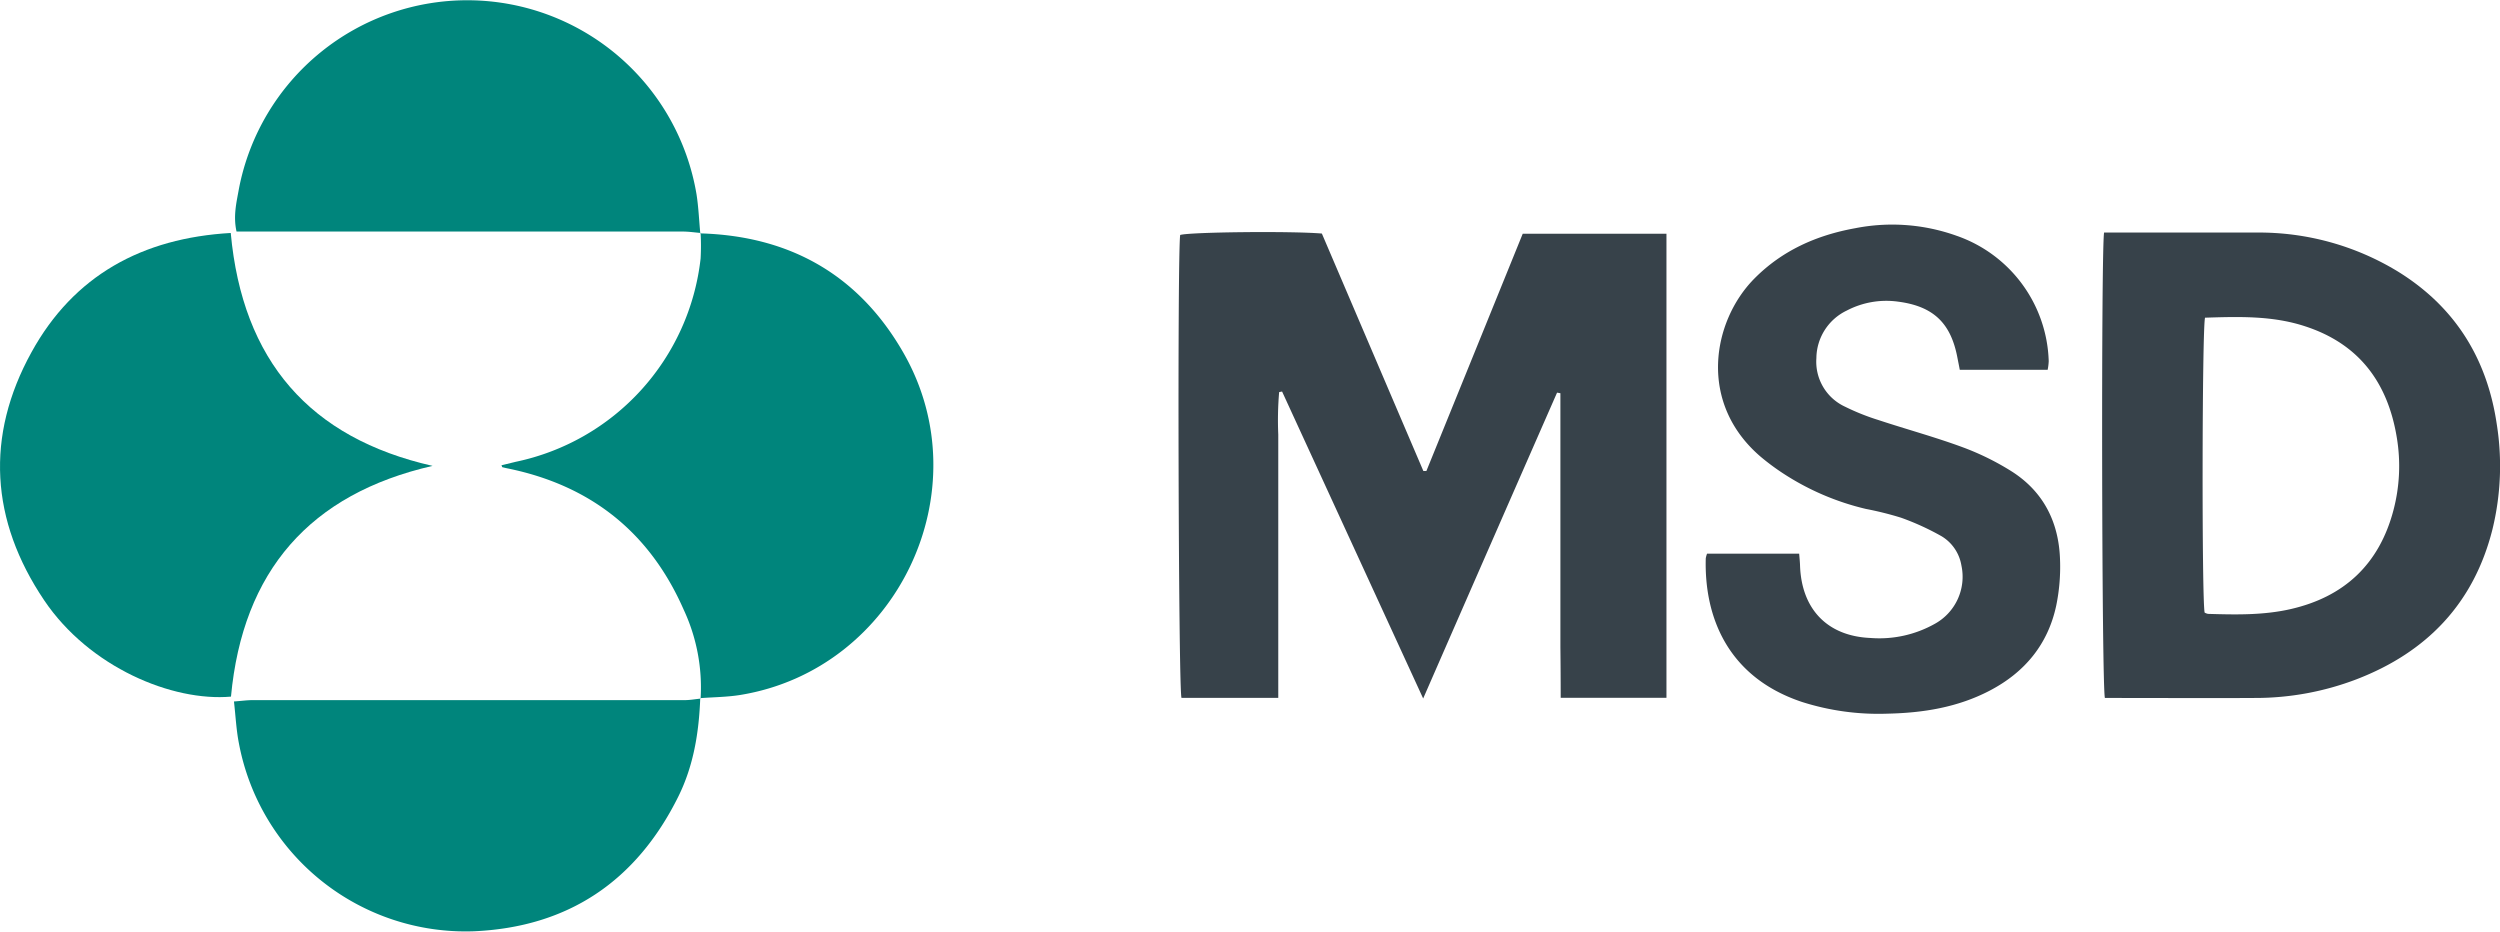
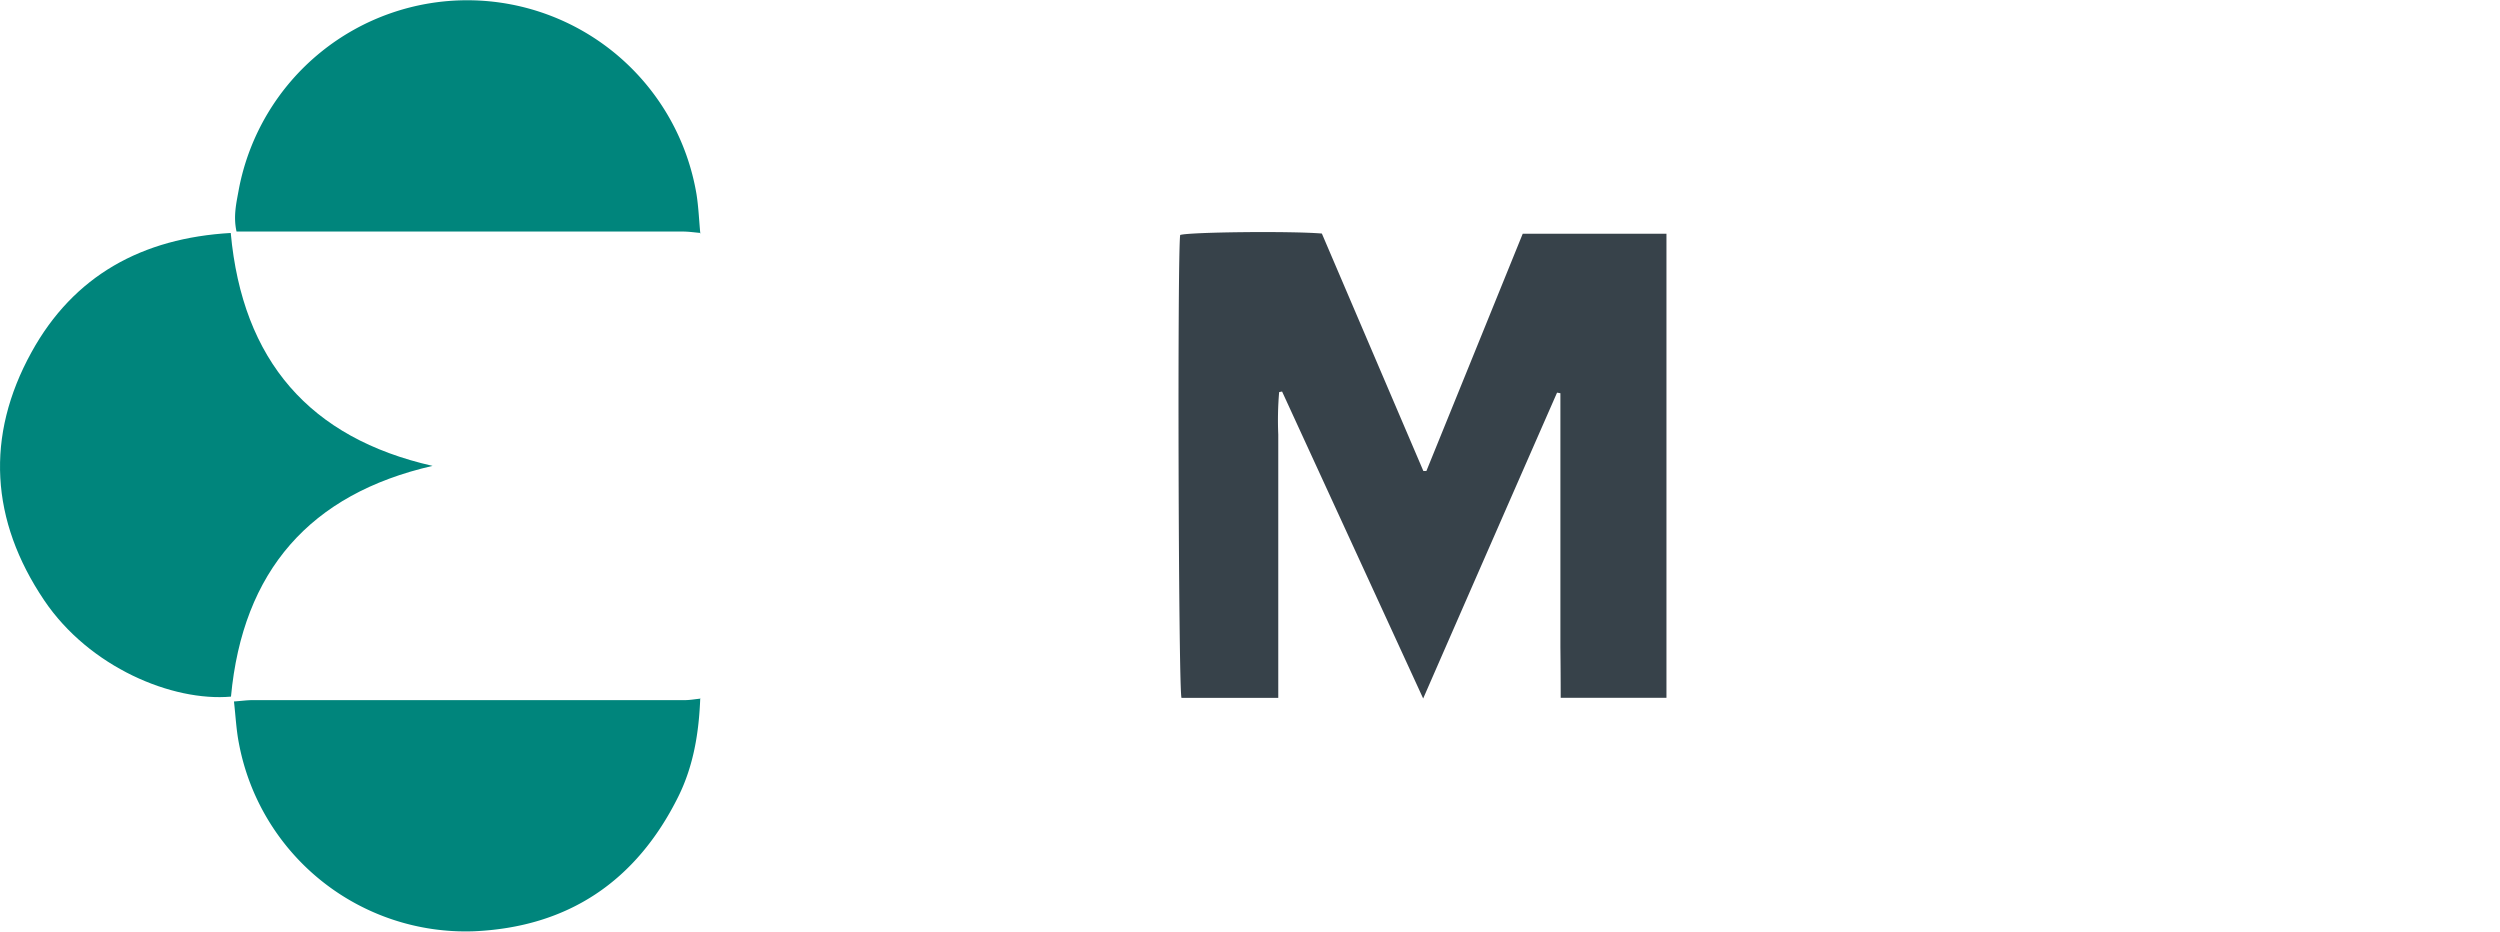
<svg xmlns="http://www.w3.org/2000/svg" viewBox="0 0 426.67 158.99">
  <defs>
    <style>.cls-1{fill:#37424a;}.cls-2{fill:#00857c;}</style>
  </defs>
  <title>Logo-msd</title>
  <g id="Capa_2" data-name="Capa 2">
    <g id="Capa_1-2" data-name="Capa 1">
-       <path class="cls-1" d="M242.89,119.21,218.81,66.82l-.5.1a56.23,56.23,0,0,0-.15,7.23c0,2.54,0,5.08,0,7.62V119.1H201.64c-.52-1.73-.71-75.64-.22-79,1.64-.5,19-.69,24.18-.24l17.32,40.52.52,0c5.47-13.46,10.93-26.91,16.44-40.49h24.53v79.2H266.36q0-4.34-.05-8.69c0-2.85,0-5.71,0-8.56V84.28c0-2.85,0-5.71,0-8.56s0-5.74,0-8.61l-.57-.1C258.18,84.24,250.64,101.46,242.89,119.21Z" />
-       <path class="cls-1" d="M359.1,39.69h2.16c7.94,0,15.87,0,23.81,0a45.51,45.51,0,0,1,24.19,6.66c9.71,6,15.21,14.82,16.86,26.06a45.54,45.54,0,0,1-.73,17.9c-3.17,12.65-11.2,21-23.2,25.62a48.36,48.36,0,0,1-17.4,3.19c-7.79.05-15.57,0-23.35,0h-2.2C358.7,117.28,358.58,42.74,359.1,39.69Zm17.16,64.86a1.8,1.8,0,0,0,.6.22c4.69.14,9.4.24,14-.8,9.25-2.09,15.21-7.7,17.63-16.91a29.5,29.5,0,0,0,.57-12.37c-1.53-9.37-6.43-16-15.65-19-5.58-1.84-11.35-1.65-17.08-1.47C375.82,56.12,375.76,102.21,376.26,104.55Z" />
-       <path class="cls-2" d="M119.57,119.22A31.36,31.36,0,0,0,116.66,104c-5.82-13.23-15.93-21.2-30.09-24.07-.29-.06-.59-.13-.88-.21,0,0,0-.12-.11-.31L88,78.82a40,40,0,0,0,31.57-34.69,39.74,39.74,0,0,0,0-4.37l-.07.07c15.31.43,27.08,7.09,34.69,20.39,13.48,23.54-1.1,54-27.81,58.38-2.27.37-4.59.38-6.89.55Z" />
+       <path class="cls-1" d="M242.89,119.21,218.81,66.82l-.5.1a56.23,56.23,0,0,0-.15,7.23c0,2.54,0,5.08,0,7.62V119.1H201.64c-.52-1.73-.71-75.64-.22-79,1.64-.5,19-.69,24.18-.24l17.32,40.52.52,0c5.47-13.46,10.93-26.91,16.44-40.49h24.53v79.2H266.36q0-4.34-.05-8.69V84.28c0-2.85,0-5.71,0-8.56s0-5.74,0-8.61l-.57-.1C258.18,84.24,250.64,101.46,242.89,119.21Z" />
      <path class="cls-2" d="M39.38,39.76c2,21.82,13.49,35,34.44,39.75q-31.39,7.2-34.4,39.38c-10,.88-24.17-5-31.88-16.44-9.17-13.61-10.07-28-2.17-42.33C12.59,47,24.29,40.63,39.38,39.76Z" />
-       <path class="cls-1" d="M349.47,63.11h-15c-.13-.7-.26-1.35-.39-2-1.11-6-4.14-8.85-10.15-9.63A14.55,14.55,0,0,0,315.19,53,9.09,9.09,0,0,0,310,61.11a8.45,8.45,0,0,0,4.85,8.28,39.13,39.13,0,0,0,5.78,2.31c4.75,1.57,9.59,2.88,14.28,4.61a44.93,44.93,0,0,1,8.46,4.17c5.39,3.45,8,8.63,8.21,15a32.81,32.81,0,0,1-.63,7.79c-1.4,6.67-5.38,11.48-11.39,14.61-5.46,2.85-11.37,3.79-17.43,3.92a43,43,0,0,1-14.59-2c-12.62-4.21-16.7-14.43-16.42-24.52a4.47,4.47,0,0,1,.22-.79h15.72c.06.73.13,1.4.15,2.07.26,7.36,4.62,12,12,12.32a19.31,19.31,0,0,0,10.92-2.37,9.17,9.17,0,0,0,4.62-10,7.19,7.19,0,0,0-3.4-5,44.19,44.19,0,0,0-6.89-3.15,55.5,55.5,0,0,0-6-1.5,44.4,44.4,0,0,1-14.16-6.08A39.83,39.83,0,0,1,300.55,78c-10.87-9.24-8.27-23.19-1.2-30.39,4.78-4.86,10.69-7.47,17.27-8.66a32.6,32.6,0,0,1,17.31,1.29,23.4,23.4,0,0,1,15.72,21.39A9.45,9.45,0,0,1,349.47,63.11Z" />
      <path class="cls-2" d="M119.51,119.15c-.22,5.83-1.13,11.52-3.74,16.79-7.16,14.43-18.78,22.3-34.93,23a39.37,39.37,0,0,1-40.07-32.1c-.44-2.24-.55-4.55-.84-7.12,1.25-.09,2.21-.23,3.16-.23q20.35,0,40.69,0h33.06c.91,0,1.82-.17,2.73-.26Z" />
      <path class="cls-2" d="M119.59,39.76c-1-.08-2-.24-3-.24H40.37c-.6-2.68,0-5,.41-7.32a39.68,39.68,0,0,1,78.1,1c.34,2.2.43,4.44.64,6.66Z" />
    </g>
  </g>
</svg>